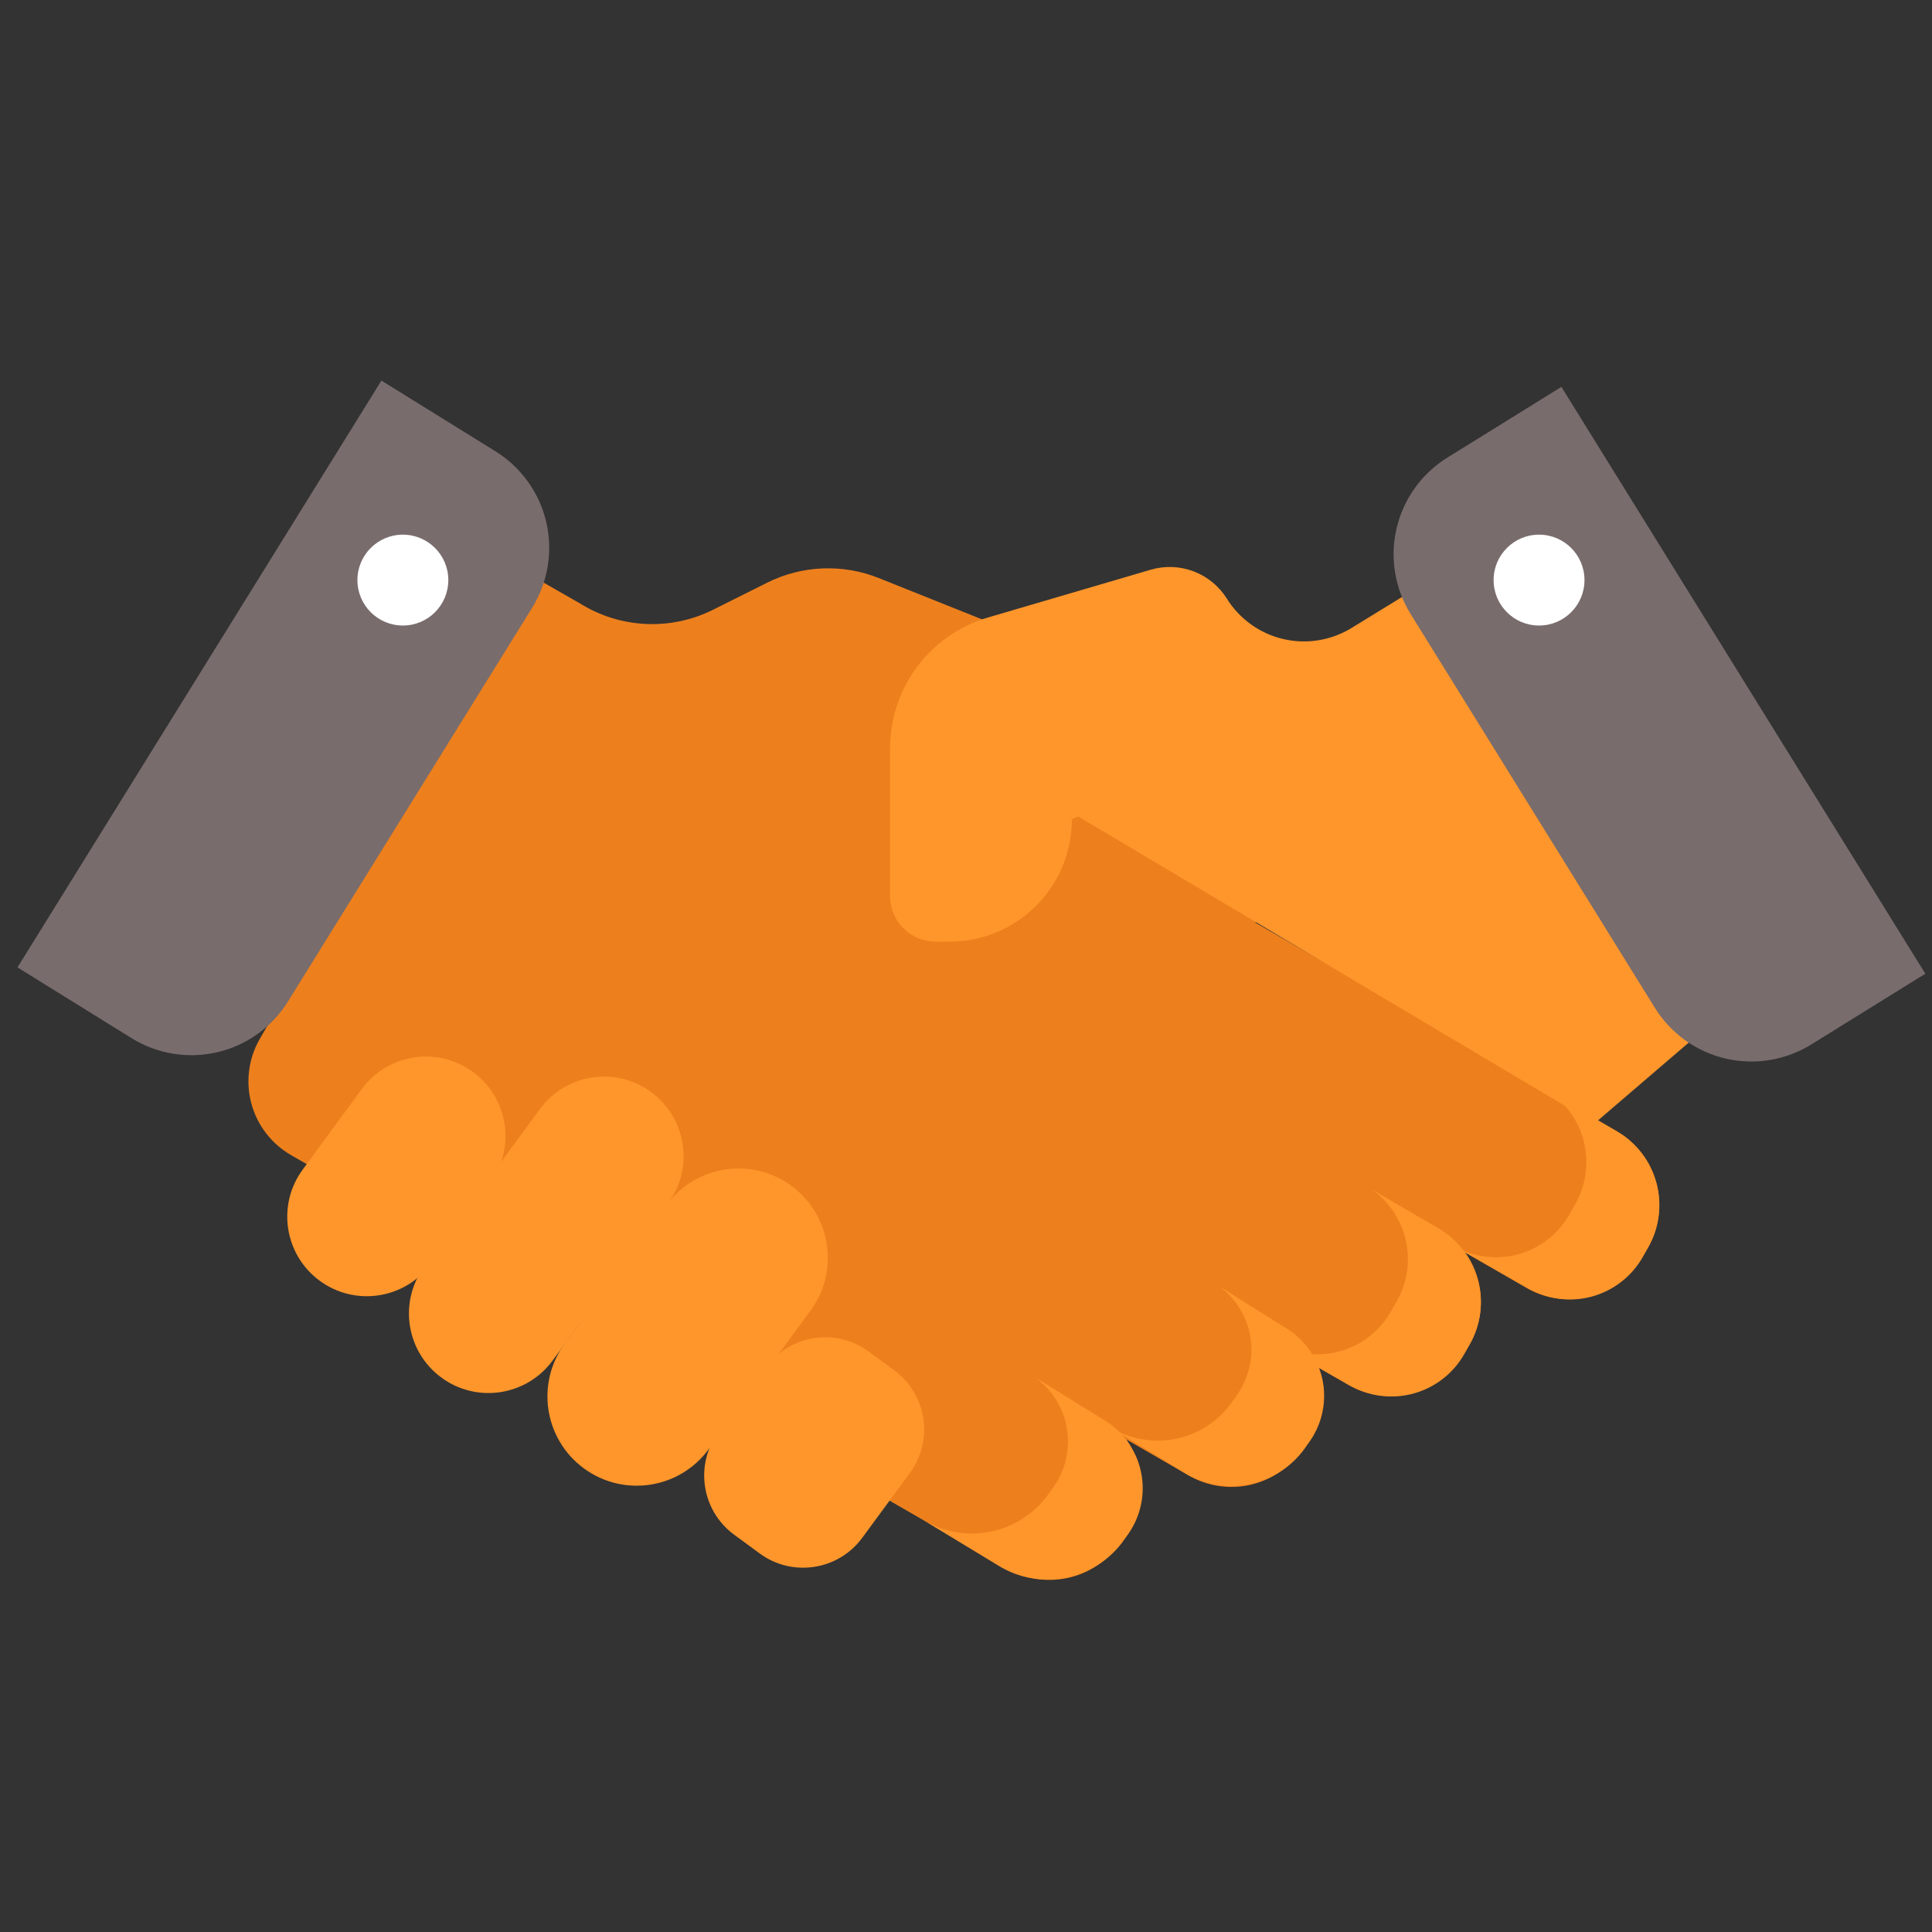
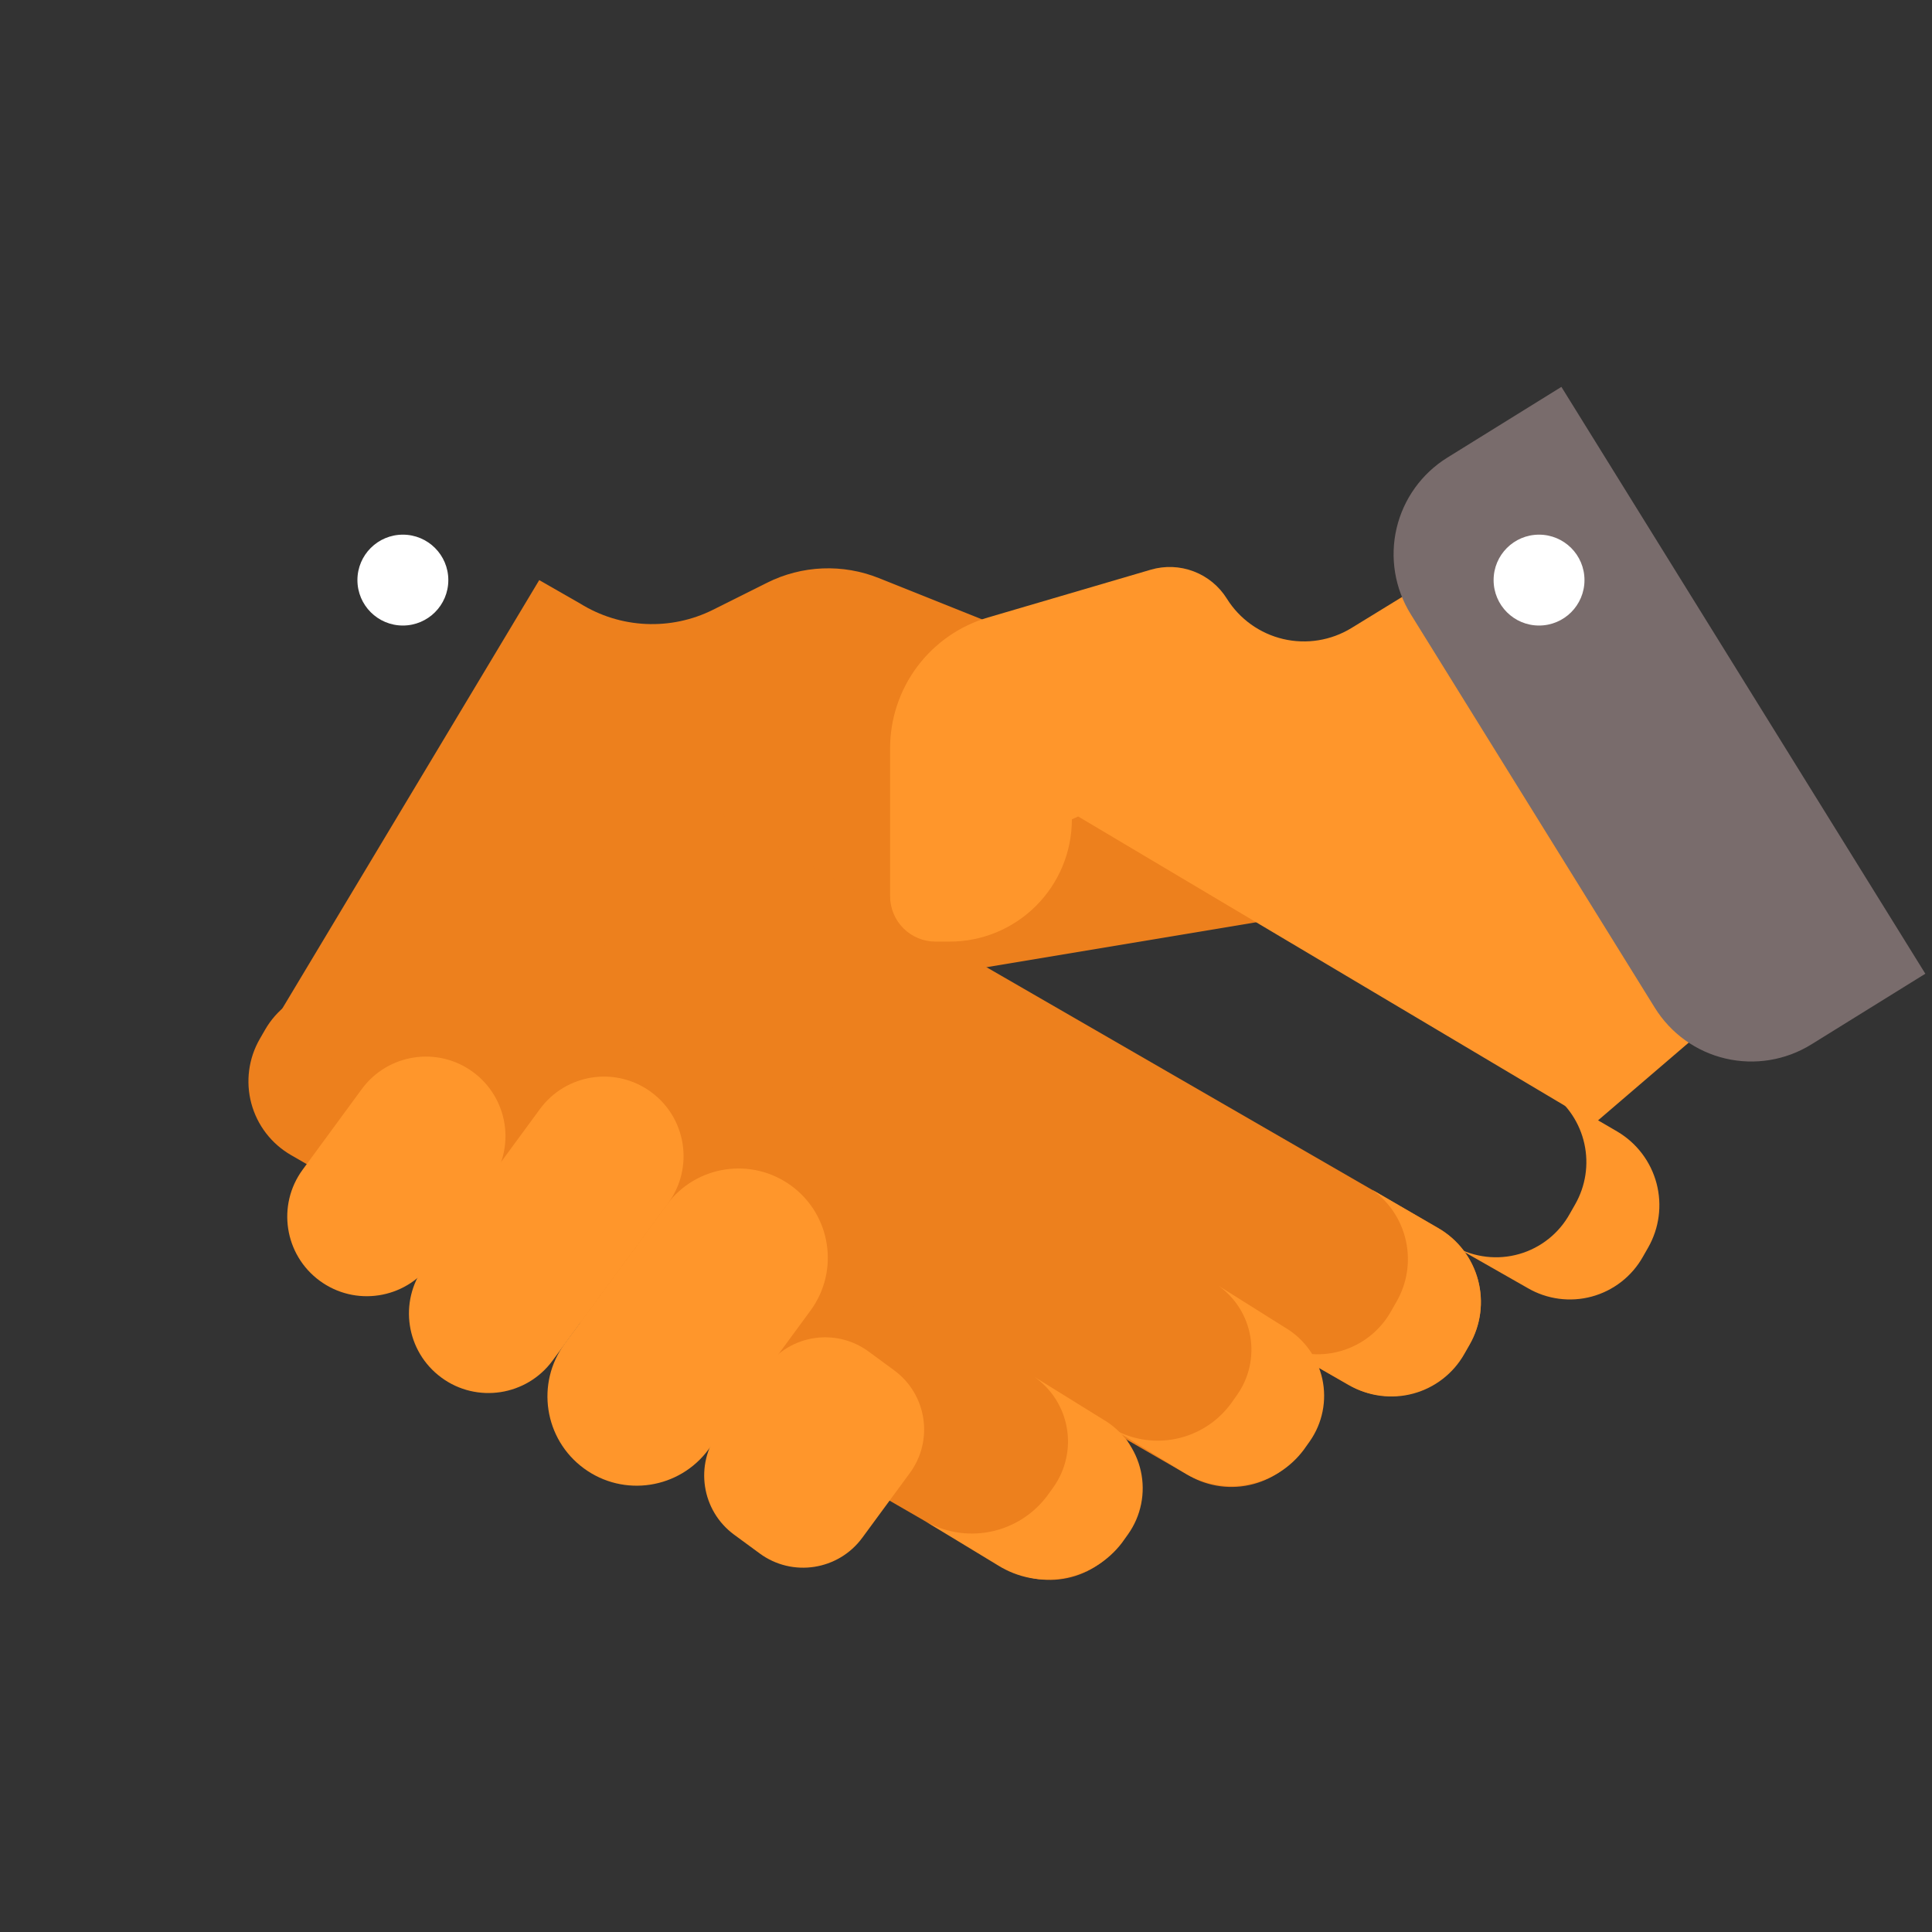
<svg xmlns="http://www.w3.org/2000/svg" width="80" height="80" viewBox="0 0 80 80" fill="none">
  <rect x="0" y="0" width="80" height="80" fill="#333333" stroke="none" />
-   <path d="M54.262 59.427L54.041 59.811C53.574 60.62 52.804 61.21 51.902 61.452C51 61.693 50.039 61.567 49.23 61.1L19.575 43.978C19.175 43.747 18.823 43.439 18.542 43.072C18.26 42.706 18.054 42.287 17.934 41.84C17.814 41.393 17.784 40.927 17.844 40.469C17.905 40.01 18.055 39.568 18.286 39.168L18.507 38.784C18.974 37.975 19.744 37.385 20.646 37.143C21.548 36.901 22.509 37.028 23.318 37.495L52.973 54.616C53.782 55.083 54.372 55.852 54.614 56.755C54.856 57.657 54.729 58.618 54.262 59.427L54.262 59.427Z" fill="#ED801D" />
+   <path d="M54.262 59.427L54.041 59.811C53.574 60.62 52.804 61.21 51.902 61.452C51 61.693 50.039 61.567 49.23 61.1L19.575 43.978C18.26 42.706 18.054 42.287 17.934 41.84C17.814 41.393 17.784 40.927 17.844 40.469C17.905 40.01 18.055 39.568 18.286 39.168L18.507 38.784C18.974 37.975 19.744 37.385 20.646 37.143C21.548 36.901 22.509 37.028 23.318 37.495L52.973 54.616C53.782 55.083 54.372 55.852 54.614 56.755C54.856 57.657 54.729 58.618 54.262 59.427L54.262 59.427Z" fill="#ED801D" />
  <path d="M46.735 63.276L46.513 63.66C46.046 64.469 45.277 65.059 44.375 65.301C43.473 65.542 42.511 65.416 41.703 64.949L12.048 47.828C11.647 47.596 11.296 47.288 11.015 46.922C10.733 46.555 10.527 46.136 10.407 45.689C10.287 45.242 10.257 44.776 10.317 44.318C10.377 43.859 10.527 43.417 10.759 43.017L10.98 42.633C11.447 41.824 12.216 41.234 13.118 40.992C14.021 40.751 14.982 40.877 15.791 41.344L45.446 58.465C46.255 58.932 46.845 59.702 47.087 60.604C47.328 61.506 47.202 62.467 46.735 63.276Z" fill="#ED801D" />
  <path d="M52.852 38.049L43.443 26.758L36.388 23.936C35.648 23.64 34.853 23.504 34.057 23.537C33.26 23.57 32.48 23.771 31.767 24.128L29.529 25.247C28.667 25.678 27.709 25.881 26.746 25.837C25.783 25.793 24.848 25.503 24.029 24.995L22.328 24.021L11.355 42.319L22.55 49.261L28.848 39.105L35.916 40.872L52.852 38.049Z" fill="#ED801D" />
  <path d="M26.961 45.219L26.961 45.219C25.495 44.142 23.433 44.458 22.357 45.924L17.573 52.44C16.496 53.906 16.812 55.967 18.278 57.043L18.278 57.044C19.744 58.12 21.805 57.804 22.882 56.338L27.666 49.822C28.742 48.356 28.427 46.295 26.961 45.219Z" fill="#FF962B" />
  <path d="M19.586 44.39L19.586 44.39C18.12 43.314 16.059 43.629 14.982 45.095L12.534 48.431C11.457 49.897 11.773 51.958 13.239 53.034L13.239 53.034C14.705 54.111 16.766 53.795 17.843 52.329L20.291 48.994C21.368 47.528 21.052 45.467 19.586 44.39Z" fill="#FF962B" />
-   <path d="M68.234 51.654L68.013 52.038C67.546 52.847 66.777 53.437 65.874 53.679C64.972 53.921 64.011 53.794 63.202 53.327L33.547 36.206C32.738 35.739 32.148 34.97 31.906 34.067C31.665 33.165 31.791 32.204 32.258 31.395L32.48 31.012C32.947 30.203 33.716 29.612 34.618 29.371C35.52 29.129 36.481 29.255 37.29 29.723L66.945 46.844C67.754 47.311 68.344 48.08 68.586 48.982C68.828 49.884 68.701 50.846 68.234 51.654L68.234 51.654Z" fill="#ED801D" />
  <path d="M60.243 51.618C60.645 51.843 61.087 51.985 61.545 52.038C62.002 52.091 62.466 52.053 62.909 51.926C63.351 51.799 63.765 51.585 64.125 51.298C64.485 51.011 64.784 50.655 65.006 50.252L65.225 49.868C65.658 49.108 65.794 48.214 65.605 47.36C65.417 46.505 64.918 45.751 64.205 45.244L66.967 46.854C67.77 47.327 68.354 48.097 68.593 48.997C68.832 49.898 68.706 50.856 68.243 51.665L68.024 52.048C67.798 52.448 67.495 52.798 67.132 53.08C66.769 53.361 66.355 53.568 65.912 53.688C65.468 53.808 65.006 53.838 64.551 53.778C64.096 53.718 63.657 53.568 63.26 53.337L60.243 51.618Z" fill="#FF962B" />
  <path d="M60.849 55.663L60.627 56.047C60.16 56.856 59.391 57.446 58.489 57.688C57.586 57.929 56.625 57.803 55.816 57.336L26.162 40.215C25.353 39.748 24.762 38.978 24.521 38.076C24.279 37.174 24.405 36.213 24.872 35.404L25.094 35.02C25.561 34.212 26.33 33.621 27.232 33.38C28.134 33.138 29.096 33.264 29.905 33.731L59.559 50.853C60.368 51.32 60.959 52.089 61.2 52.991C61.442 53.893 61.316 54.855 60.849 55.663L60.849 55.663Z" fill="#ED801D" />
  <path d="M32.769 49.102L32.769 49.102C31.123 47.894 28.81 48.248 27.602 49.894L23.386 55.635C22.177 57.281 22.532 59.594 24.177 60.802L24.177 60.802C25.823 62.011 28.136 61.656 29.344 60.011L33.561 54.269C34.769 52.623 34.414 50.31 32.769 49.102Z" fill="#FF962B" />
  <path d="M37.025 56.741L35.968 55.965C34.615 54.971 32.712 55.263 31.718 56.616L29.749 59.298C28.755 60.652 29.046 62.555 30.4 63.549L31.457 64.325C32.81 65.319 34.713 65.027 35.707 63.673L37.677 60.992C38.67 59.638 38.379 57.735 37.025 56.741Z" fill="#FF962B" />
  <path d="M70.315 42.839L58.098 24.694L55.963 26.004C55.117 26.523 54.099 26.687 53.132 26.46C52.166 26.232 51.328 25.632 50.802 24.79C50.48 24.273 49.997 23.876 49.428 23.66C48.859 23.443 48.235 23.419 47.651 23.59L40.913 25.568C39.742 25.911 38.714 26.625 37.983 27.601C37.252 28.578 36.857 29.765 36.857 30.985V37.108C36.857 37.607 37.055 38.086 37.408 38.439C37.761 38.792 38.24 38.99 38.739 38.99H39.323C40.665 38.99 41.953 38.457 42.902 37.507C43.851 36.558 44.384 35.271 44.384 33.928L44.644 33.808L66.026 46.517L70.315 42.839Z" fill="#FF962B" />
  <path d="M59.931 18.949L64.654 16.02L79.724 40.32L75.001 43.249C74.476 43.574 73.892 43.793 73.282 43.893C72.672 43.993 72.049 43.972 71.447 43.831C70.846 43.69 70.278 43.432 69.776 43.072C69.275 42.711 68.849 42.255 68.523 41.73L58.412 25.427C57.755 24.366 57.545 23.088 57.83 21.873C58.115 20.659 58.87 19.607 59.931 18.949Z" fill="#796C6C" />
-   <path d="M5.447 42.987L0.724 40.058L15.794 15.759L20.517 18.688C21.042 19.013 21.498 19.439 21.858 19.941C22.219 20.443 22.477 21.011 22.618 21.612C22.759 22.214 22.78 22.837 22.68 23.447C22.58 24.056 22.361 24.64 22.036 25.166L11.925 41.469C11.267 42.529 10.215 43.285 9.001 43.57C7.786 43.855 6.508 43.645 5.447 42.987Z" fill="#796C6C" />
  <path d="M52.852 55.636C53.255 55.86 53.697 56.003 54.155 56.056C54.612 56.108 55.076 56.07 55.519 55.943C55.961 55.816 56.374 55.603 56.734 55.316C57.094 55.028 57.394 54.673 57.616 54.269L57.835 53.886C58.268 53.126 58.404 52.232 58.215 51.377C58.027 50.523 57.528 49.769 56.815 49.261L59.577 50.871C60.38 51.344 60.964 52.114 61.203 53.015C61.442 53.915 61.316 54.874 60.853 55.682L60.634 56.066C60.408 56.465 60.105 56.816 59.742 57.097C59.379 57.379 58.964 57.585 58.521 57.705C58.078 57.825 57.616 57.856 57.161 57.796C56.706 57.736 56.267 57.586 55.87 57.355L52.852 55.636Z" fill="#FF962B" />
  <path d="M45.975 59.103C46.782 59.596 47.744 59.767 48.672 59.583C49.599 59.398 50.423 58.871 50.98 58.107L51.23 57.753C51.721 57.052 51.916 56.185 51.773 55.341C51.629 54.497 51.158 53.744 50.462 53.245L53.215 54.974C53.605 55.204 53.943 55.512 54.207 55.878C54.472 56.244 54.659 56.661 54.755 57.103C54.851 57.545 54.854 58.002 54.765 58.445C54.676 58.888 54.496 59.308 54.237 59.679L53.986 60.032C53.422 60.788 52.594 61.302 51.667 61.473C50.74 61.644 49.782 61.459 48.986 60.954L45.975 59.103Z" fill="#FF962B" />
  <path d="M38.225 62.939C39.054 63.44 40.039 63.614 40.989 63.429C41.939 63.243 42.786 62.711 43.365 61.935L43.622 61.578C43.871 61.226 44.048 60.829 44.143 60.409C44.238 59.989 44.249 59.554 44.175 59.129C44.102 58.705 43.945 58.299 43.714 57.936C43.482 57.572 43.181 57.258 42.828 57.011L45.658 58.765C46.057 58.993 46.403 59.303 46.676 59.673C46.948 60.043 47.14 60.466 47.239 60.914C47.339 61.363 47.343 61.828 47.252 62.278C47.161 62.729 46.977 63.155 46.711 63.53L46.455 63.888C45.868 64.654 45.017 65.174 44.067 65.346C43.117 65.518 42.138 65.329 41.32 64.816L38.225 62.939Z" fill="#FF962B" />
  <path d="M16.682 25.902C17.721 25.902 18.564 25.06 18.564 24.02C18.564 22.981 17.721 22.139 16.682 22.139C15.643 22.139 14.8 22.981 14.8 24.02C14.8 25.06 15.643 25.902 16.682 25.902Z" fill="white" />
  <path d="M63.728 25.902C64.768 25.902 65.61 25.06 65.61 24.02C65.61 22.981 64.768 22.139 63.728 22.139C62.689 22.139 61.847 22.981 61.847 24.02C61.847 25.06 62.689 25.902 63.728 25.902Z" fill="white" />
</svg>